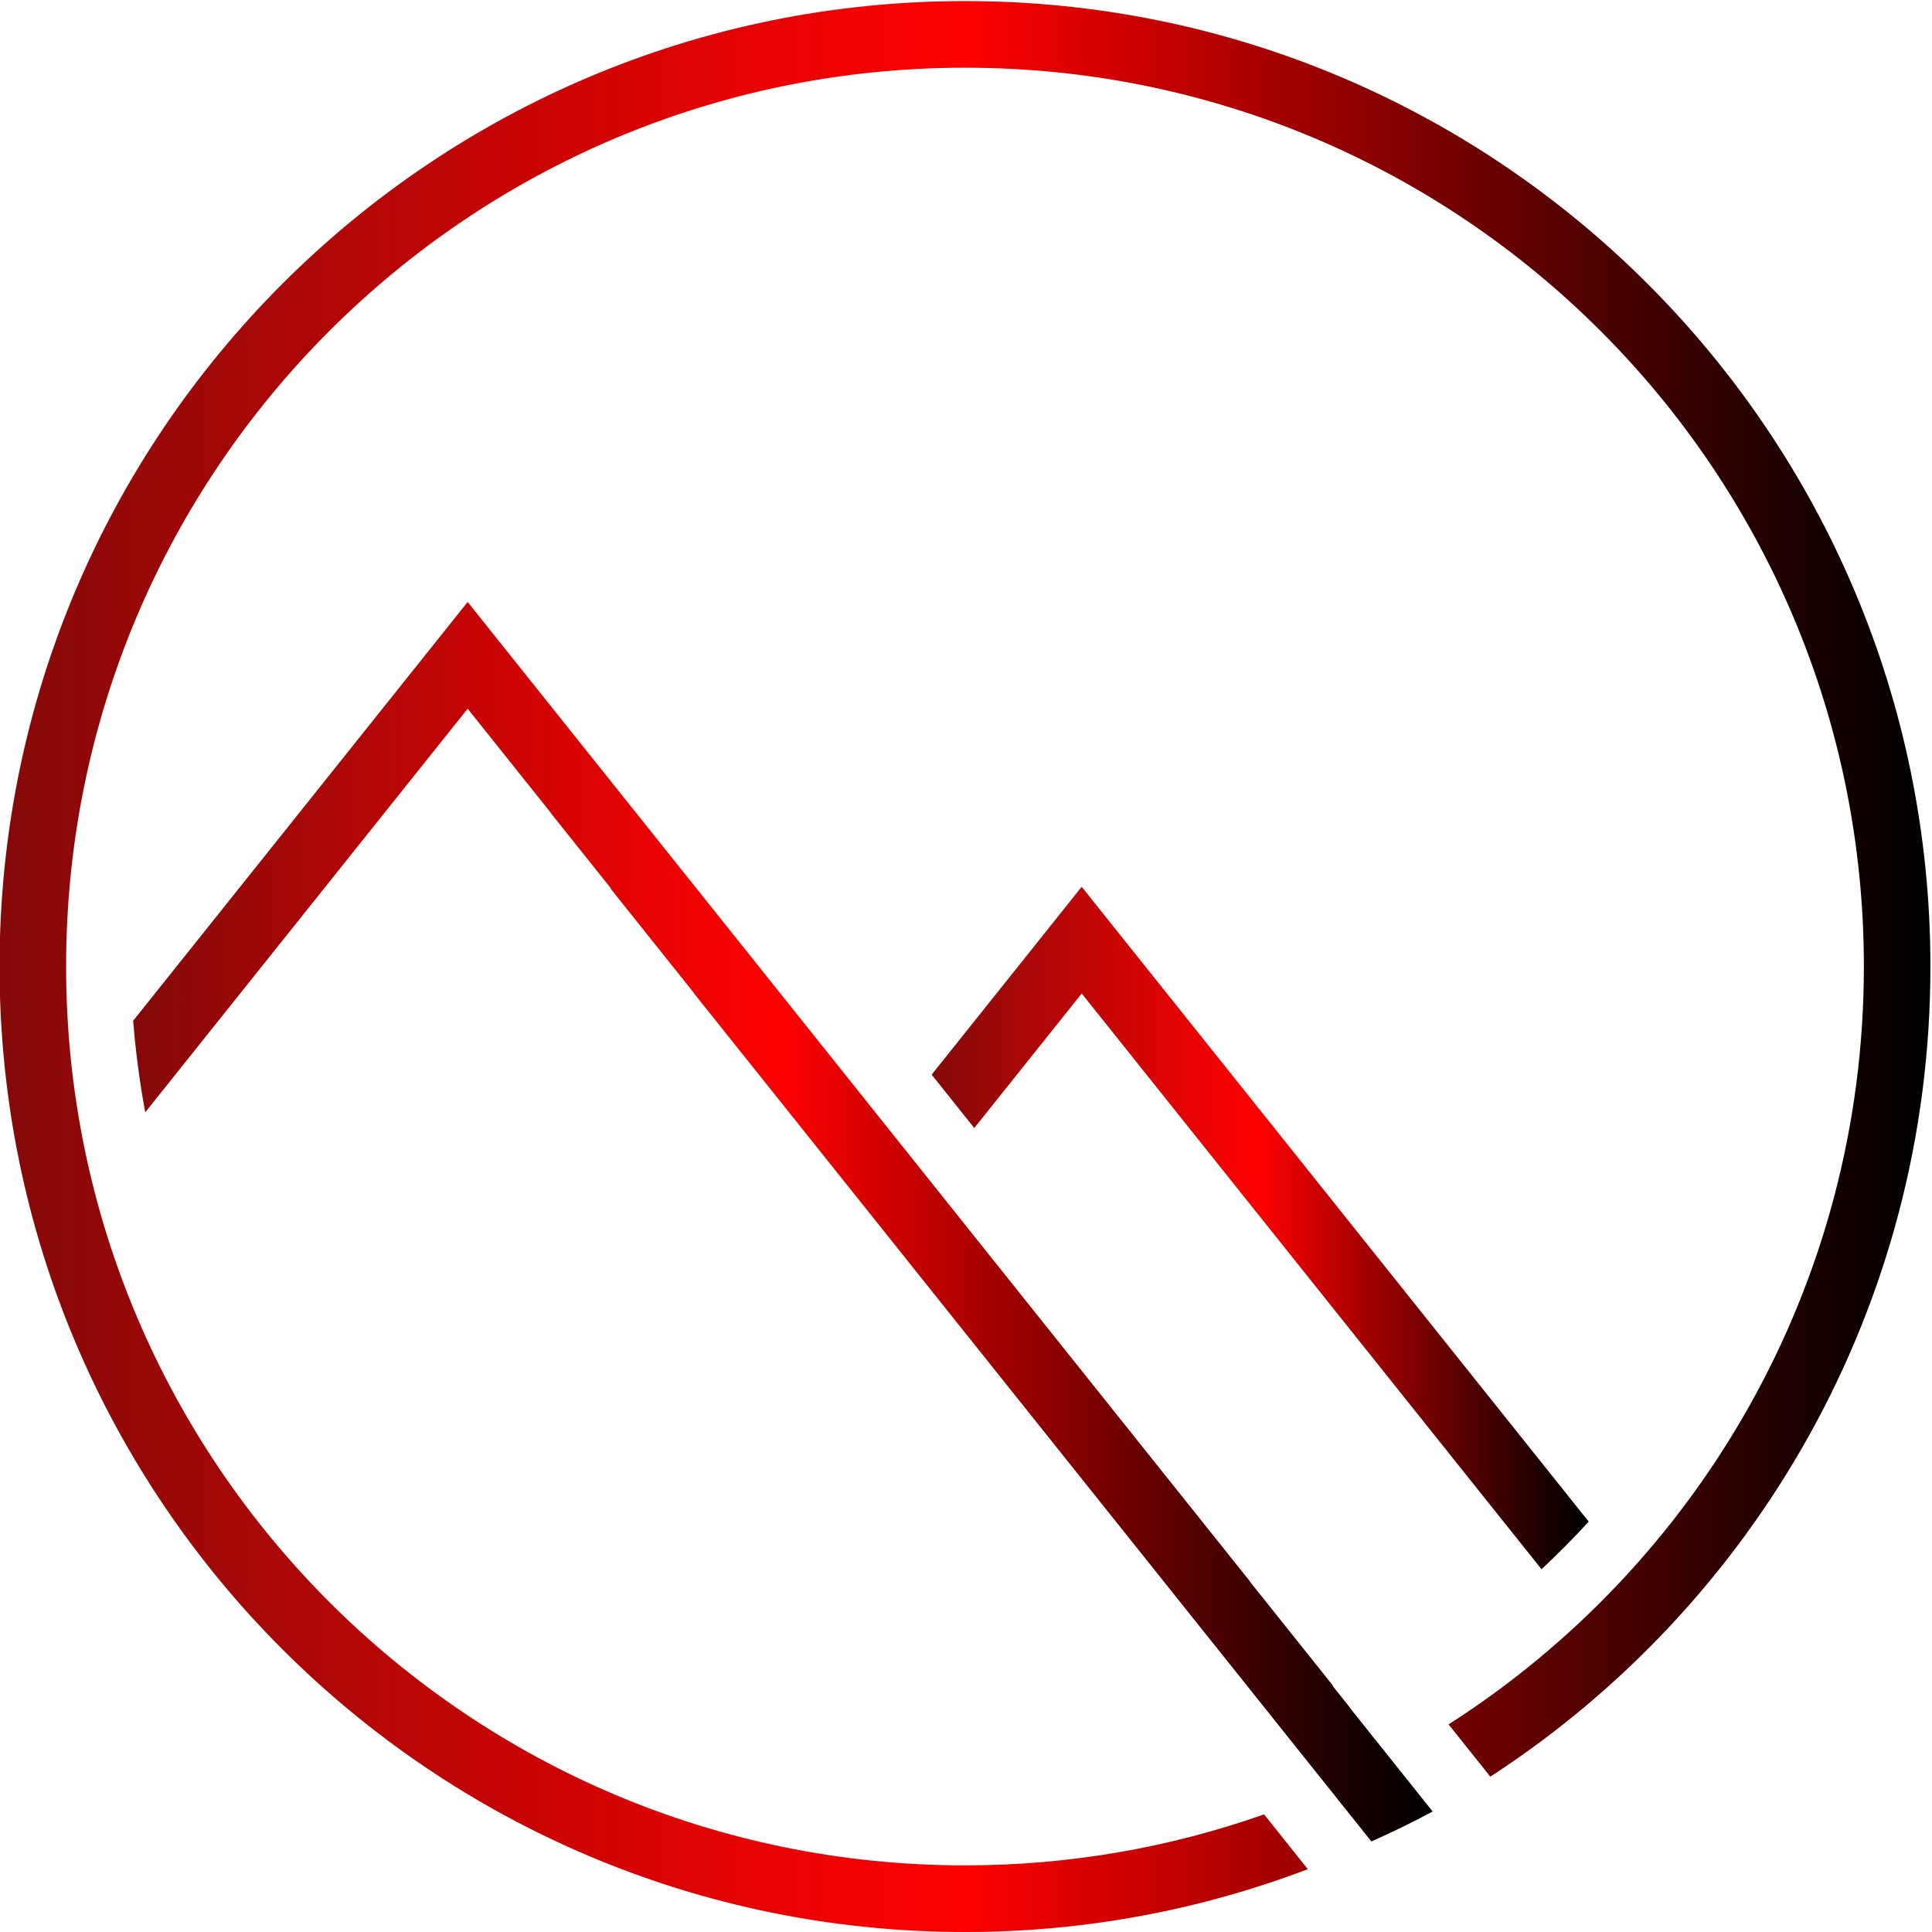
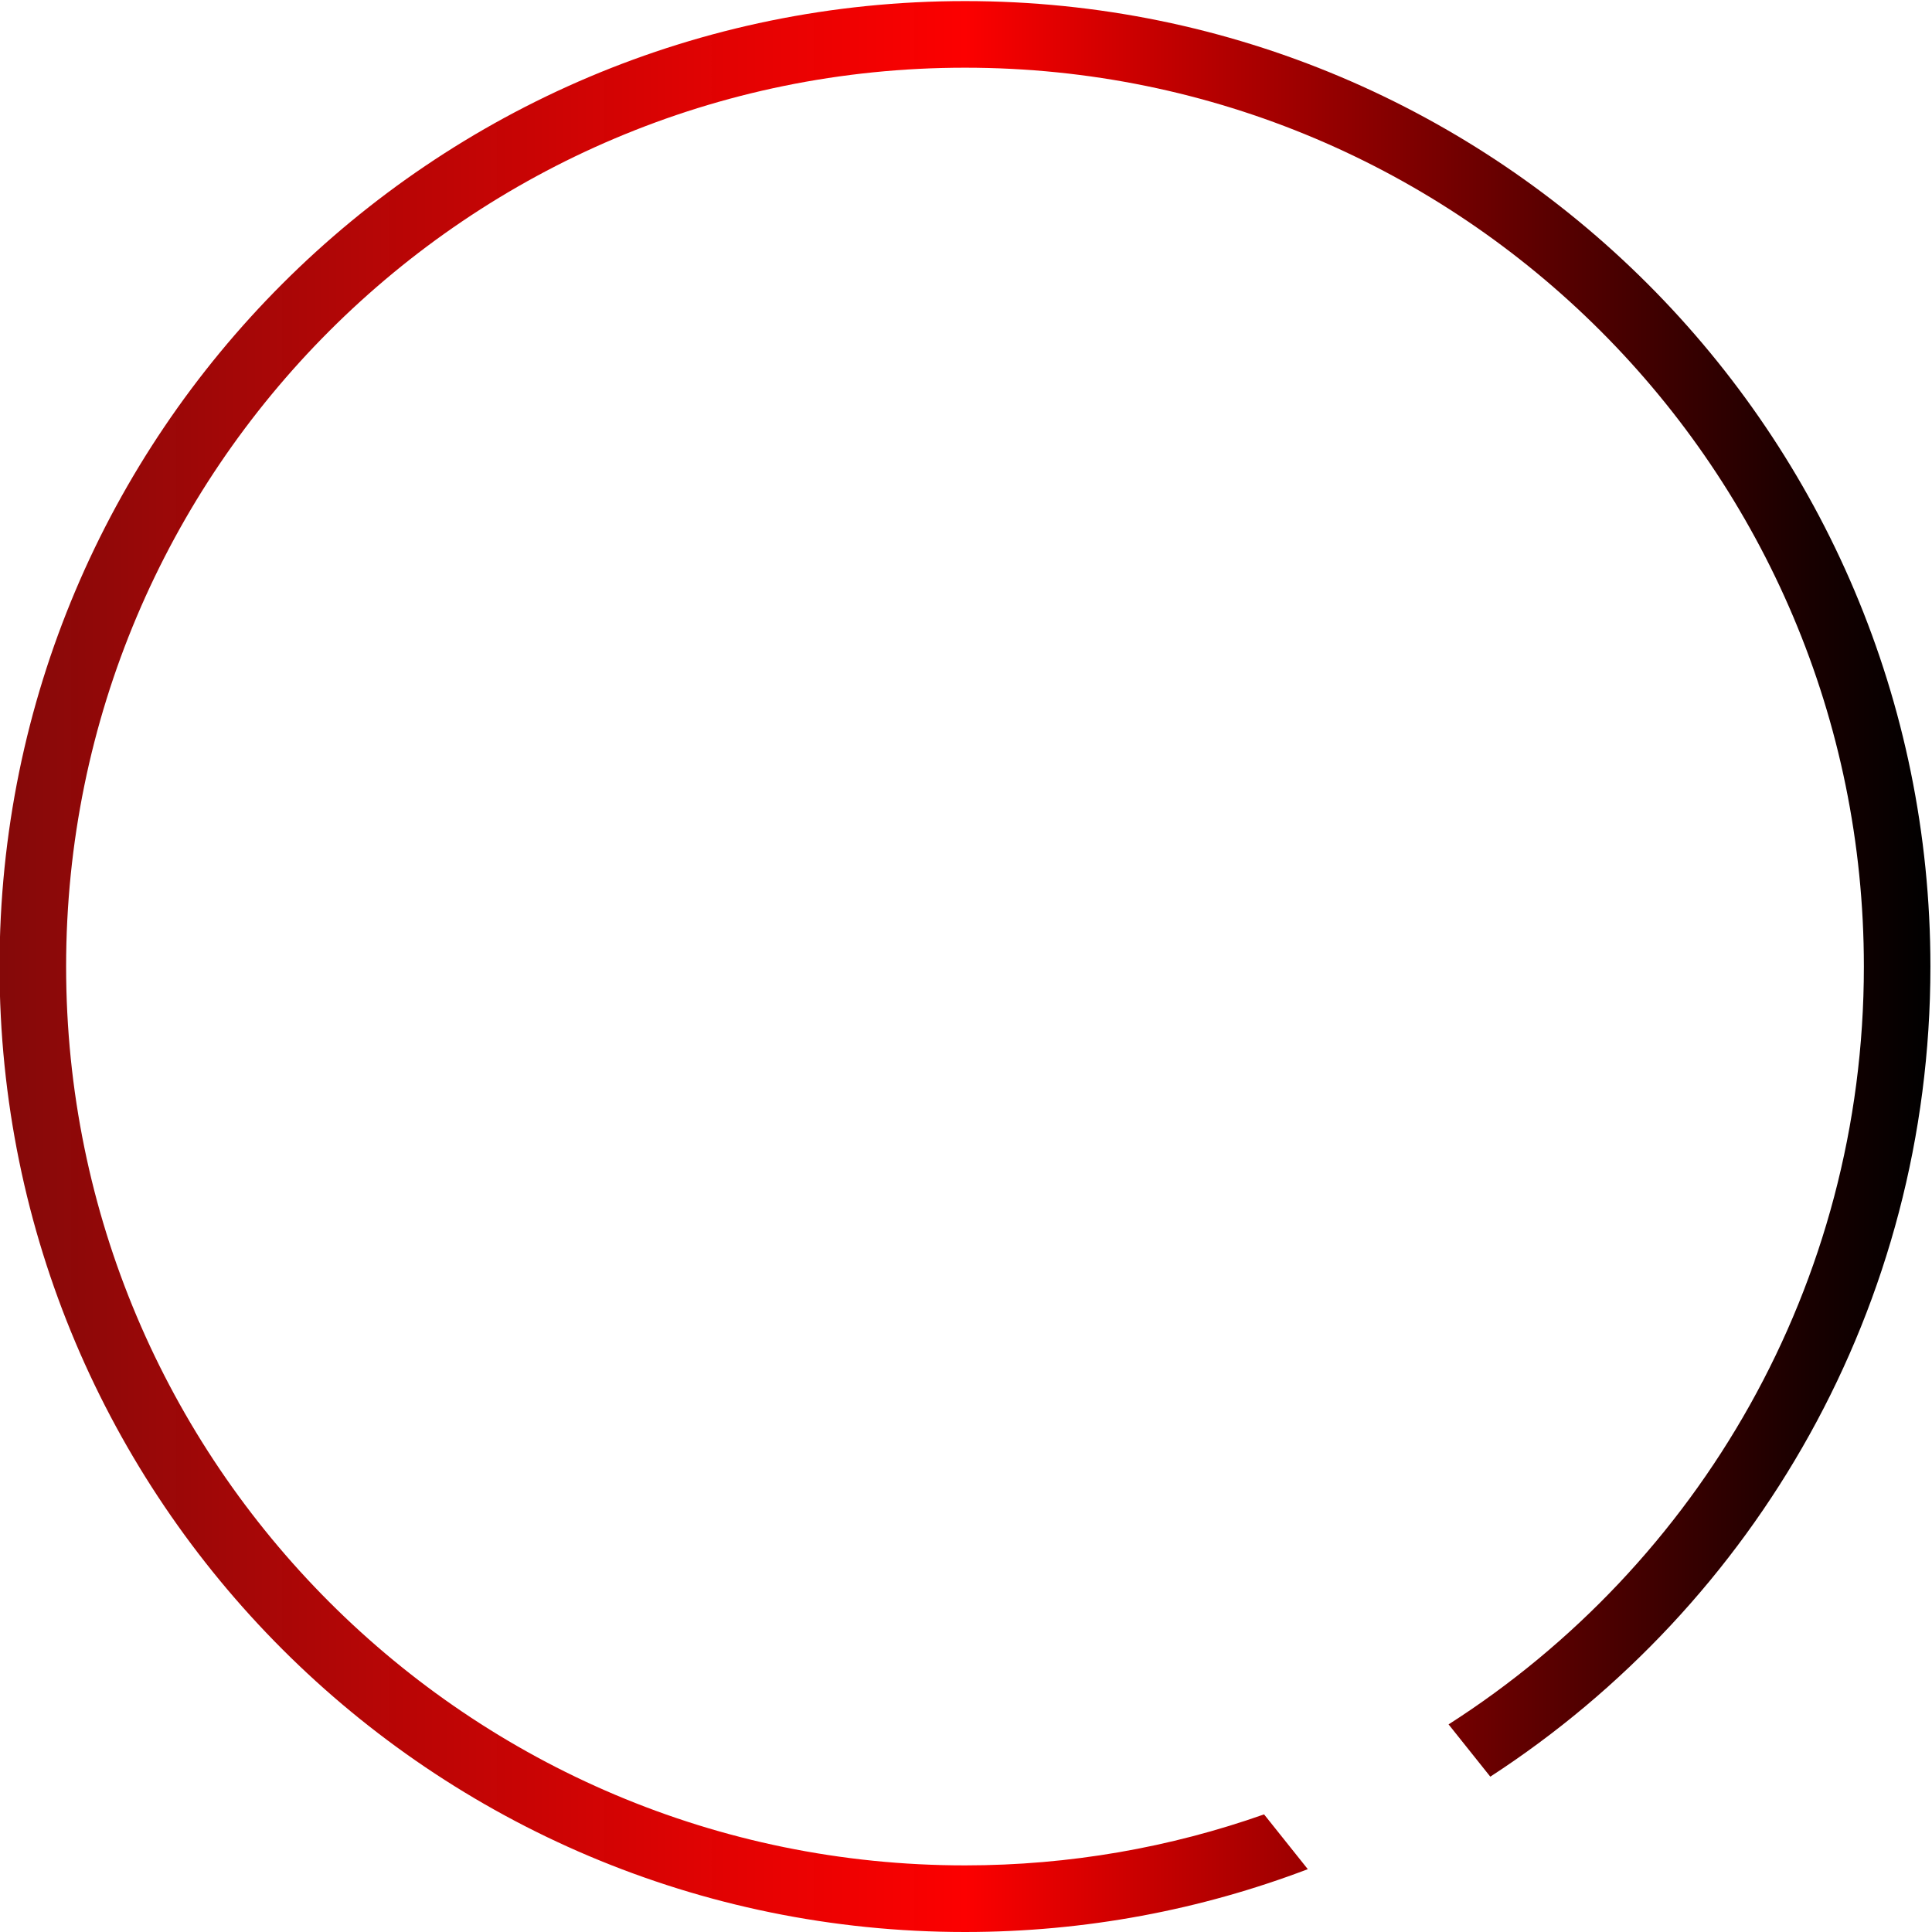
<svg xmlns="http://www.w3.org/2000/svg" version="1.1" id="Laag_1" x="0px" y="0px" viewBox="0 0 500 500" style="enable-background:new 0 0 500 500;" xml:space="preserve">
  <style type="text/css">
	.st0{fill:url(#SVGID_1_);}
	.st1{fill:url(#SVGID_2_);}
	.st2{fill:url(#SVGID_3_);}
</style>
  <g>
    <linearGradient id="SVGID_1_" gradientUnits="userSpaceOnUse" x1="241.108" y1="317.813" x2="411.168" y2="317.813">
      <stop offset="0" style="stop-color:#FF7BAC" />
      <stop offset="0" style="stop-color:#800000;stop-opacity:0.964" />
      <stop offset="0.125" style="stop-color:#A20000;stop-opacity:0.973" />
      <stop offset="0.38" style="stop-color:#E30000;stop-opacity:0.991" />
      <stop offset="0.5" style="stop-color:#FC0000" />
      <stop offset="0.604" style="stop-color:#C20000" />
      <stop offset="0.8" style="stop-color:#5B0000" />
      <stop offset="0.936" style="stop-color:#190000" />
      <stop offset="1" style="stop-color:#000000" />
    </linearGradient>
-     <path class="st0" d="M398.95,406.12c4.22-3.96,8.3-8.06,12.21-12.32L279.94,229.5l-38.83,48.62l11.03,13.81l27.81-34.81   L398.95,406.12z" />
    <linearGradient id="SVGID_2_" gradientUnits="userSpaceOnUse" x1="34.464" y1="316.166" x2="370.769" y2="316.166">
      <stop offset="0" style="stop-color:#FF7BAC" />
      <stop offset="0" style="stop-color:#800000;stop-opacity:0.964" />
      <stop offset="0.125" style="stop-color:#A20000;stop-opacity:0.973" />
      <stop offset="0.38" style="stop-color:#E30000;stop-opacity:0.991" />
      <stop offset="0.5" style="stop-color:#FC0000" />
      <stop offset="0.604" style="stop-color:#C20000" />
      <stop offset="0.8" style="stop-color:#5B0000" />
      <stop offset="0.936" style="stop-color:#190000" />
      <stop offset="1" style="stop-color:#000000" />
    </linearGradient>
-     <path class="st1" d="M349.23,441.75l-4.29-5.37c0.02-0.04,0.03-0.07,0.05-0.11l-21.56-27c0.01-0.02,0.02-0.03,0.02-0.05   L121.03,155.79L34.46,264.17c0.64,8.02,1.69,15.92,3.13,23.7l83.44-104.46l21.54,26.97v0.08l15.48,19.38v0.17l21.54,26.97v0.08   l175.32,219.5c5.4-2.39,10.69-4.97,15.86-7.75l-21.58-27.02C349.2,441.76,349.21,441.76,349.23,441.75z" />
    <linearGradient id="SVGID_3_" gradientUnits="userSpaceOnUse" x1="-0.121" y1="250.142" x2="499.594" y2="250.142">
      <stop offset="0" style="stop-color:#FF7BAC" />
      <stop offset="0" style="stop-color:#800000;stop-opacity:0.964" />
      <stop offset="0.125" style="stop-color:#A20000;stop-opacity:0.973" />
      <stop offset="0.38" style="stop-color:#E30000;stop-opacity:0.991" />
      <stop offset="0.5" style="stop-color:#FC0000" />
      <stop offset="0.604" style="stop-color:#C20000" />
      <stop offset="0.8" style="stop-color:#5B0000" />
      <stop offset="0.936" style="stop-color:#190000" />
      <stop offset="1" style="stop-color:#000000" />
    </linearGradient>
    <path class="st2" d="M249.74,0.28C111.74,0.28-0.12,112.15-0.12,250.14S111.74,500,249.74,500c31.25,0,61.15-5.77,88.72-16.26   l-11.32-14.18c-24.21,8.54-50.26,13.2-77.4,13.2c-128.48,0-232.63-104.15-232.63-232.63S121.26,17.52,249.74,17.52   s232.63,104.15,232.63,232.63c0,82.4-42.85,154.8-107.48,196.12l10.8,13.53c68.56-44.55,113.9-121.8,113.9-209.65   C499.59,112.15,387.73,0.28,249.74,0.28z" />
  </g>
</svg>